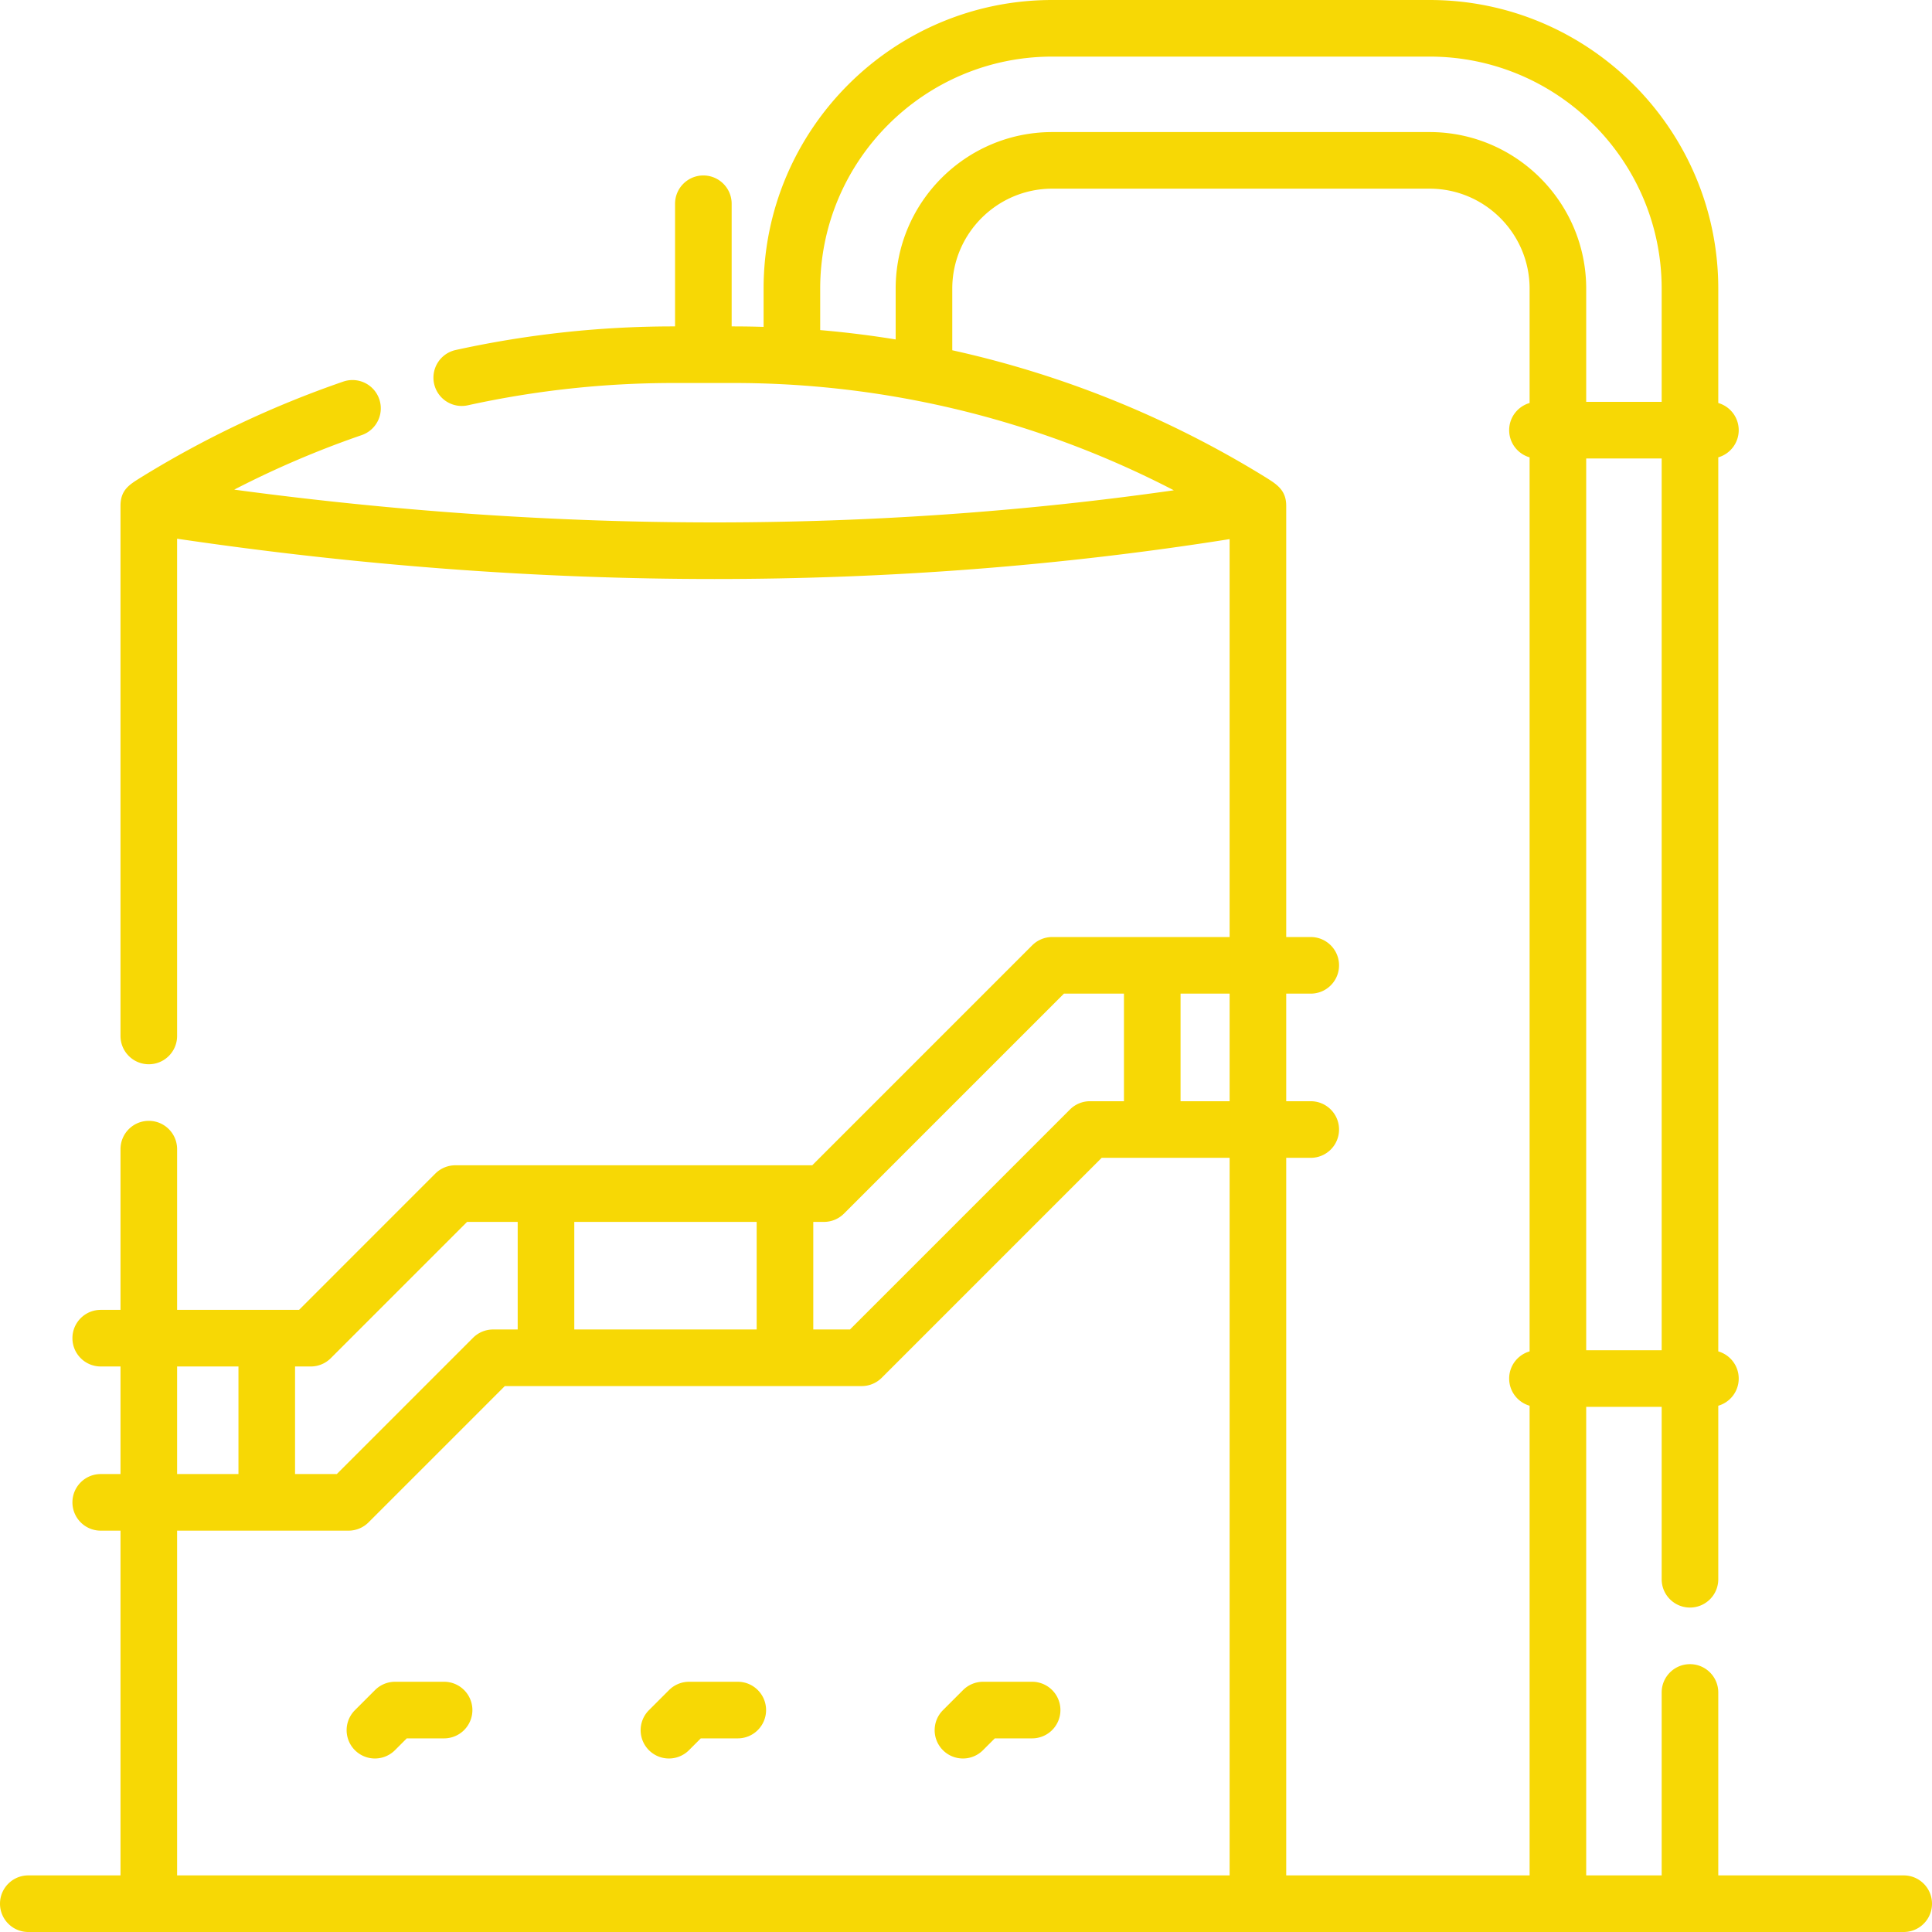
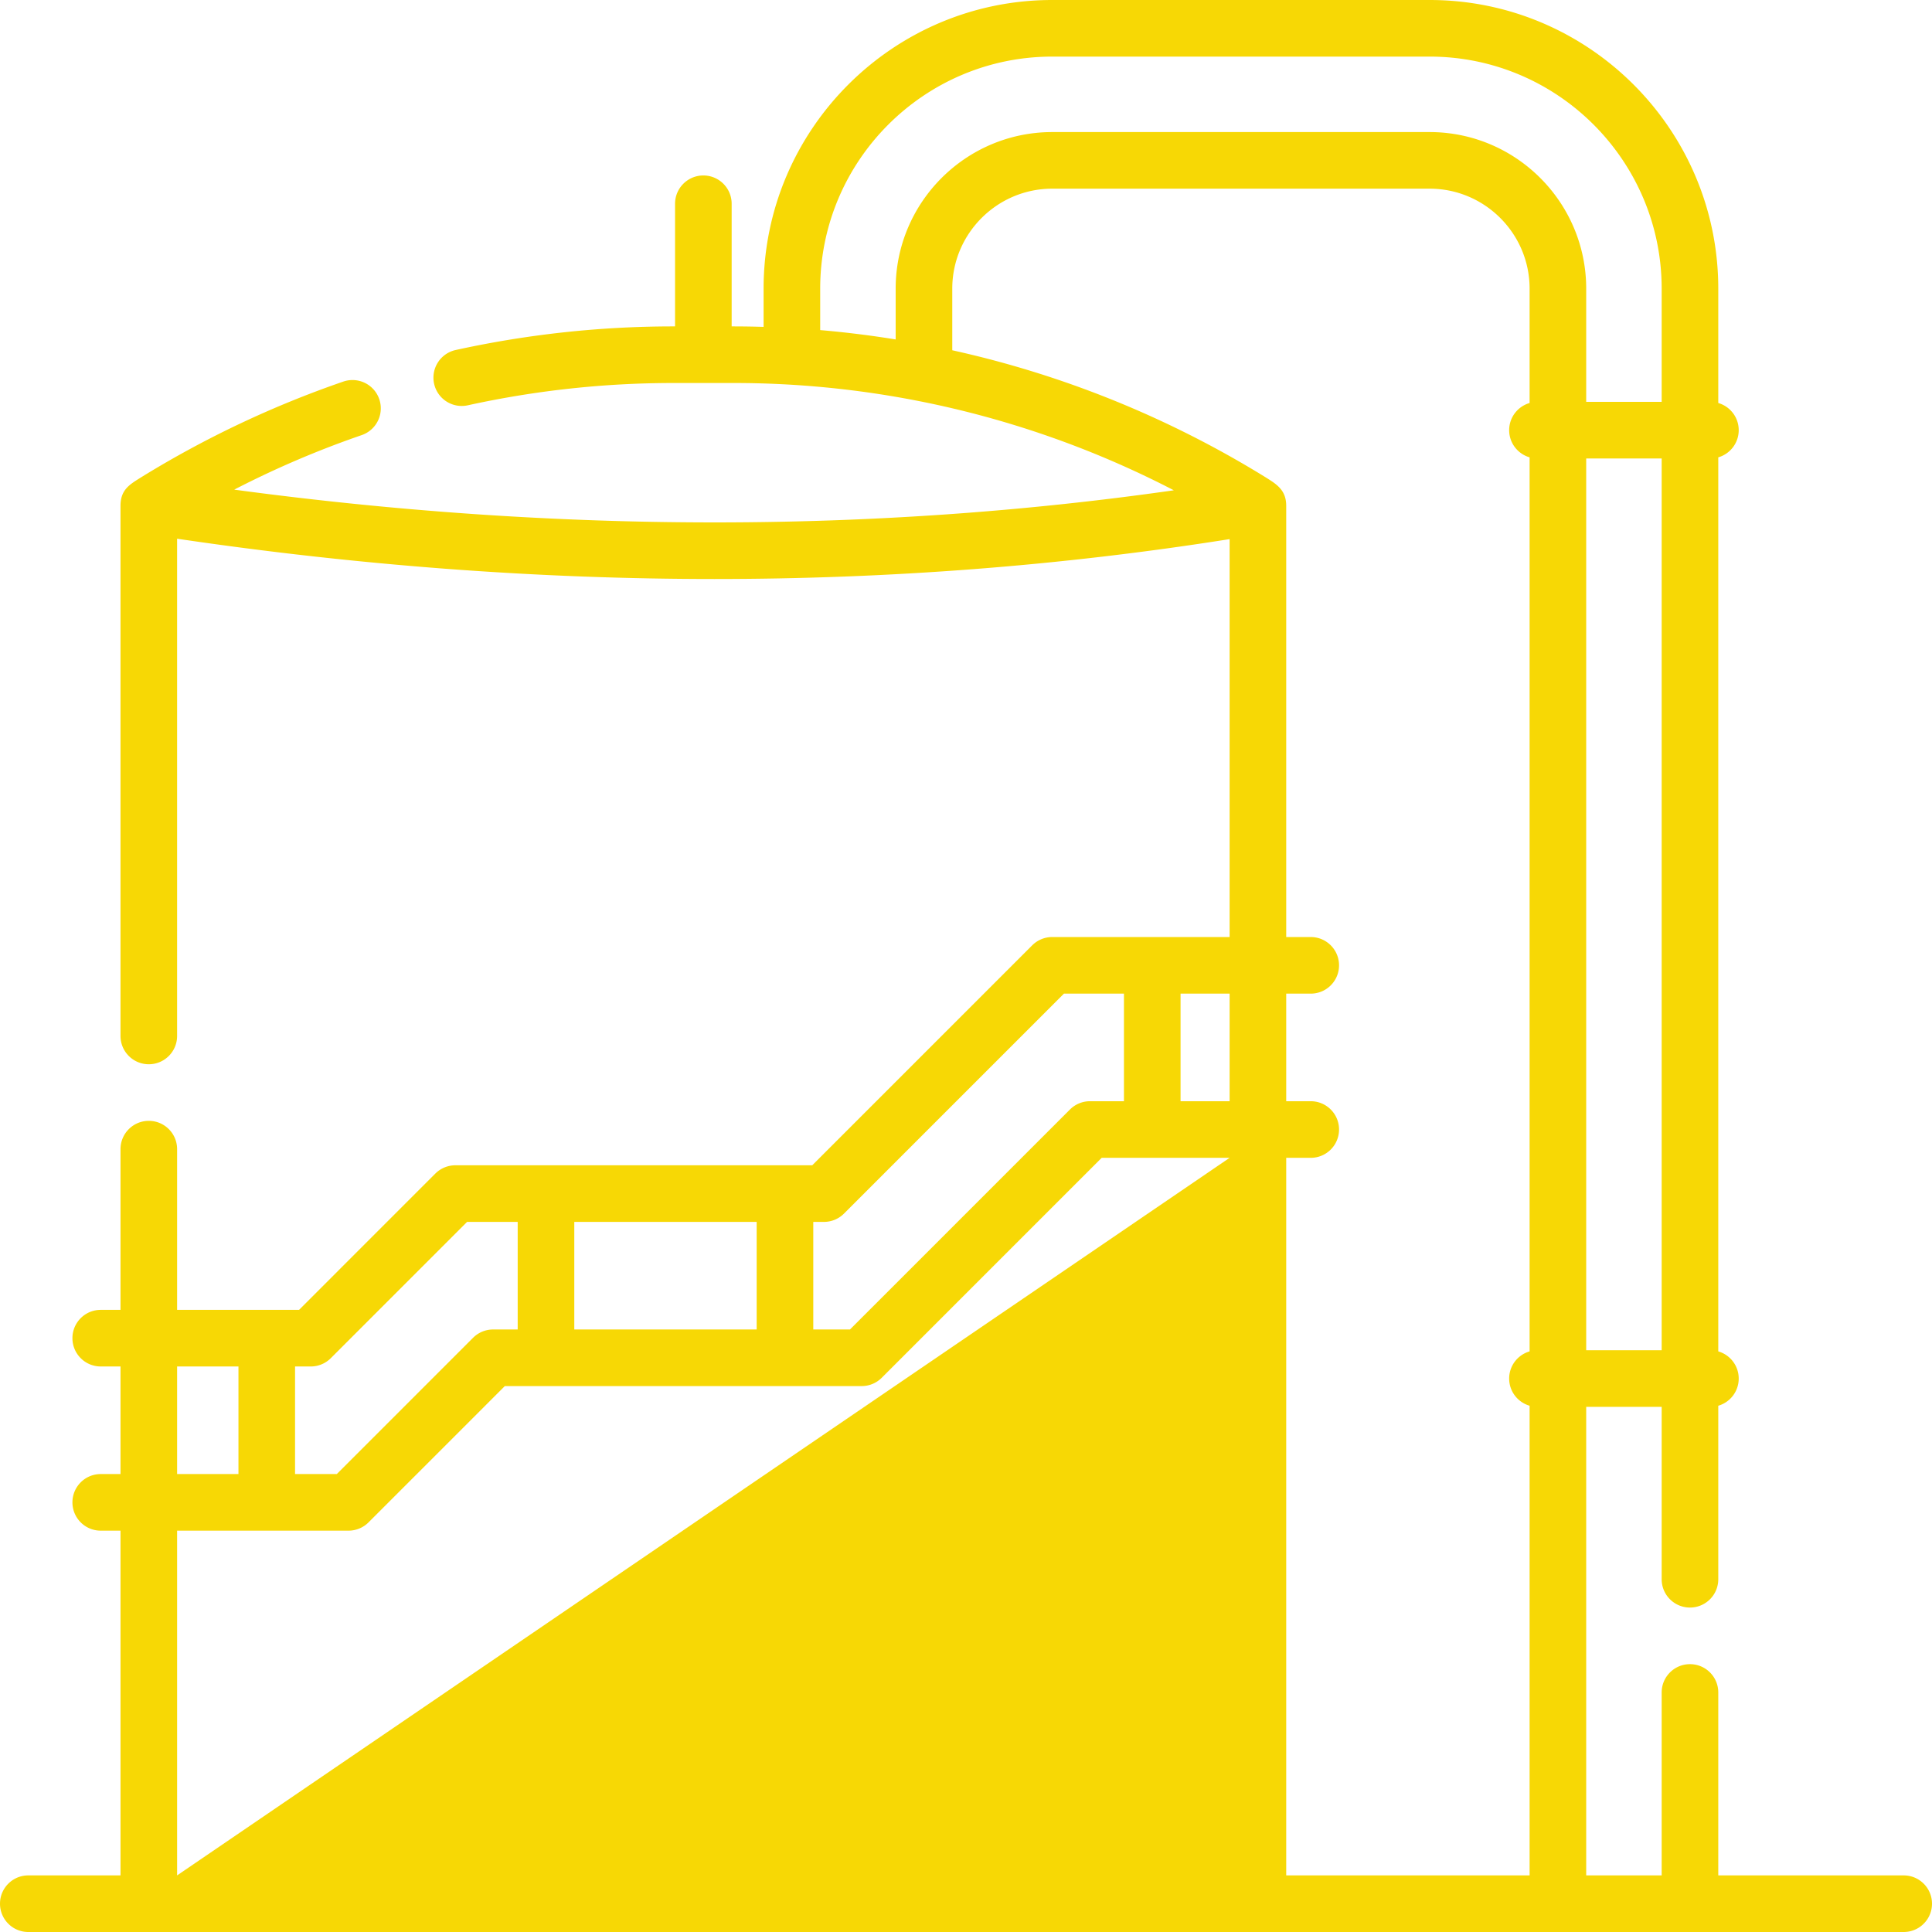
<svg xmlns="http://www.w3.org/2000/svg" width="512" height="512" x="0" y="0" viewBox="0 0 512 512" style="enable-background:new 0 0 512 512" xml:space="preserve" class="">
  <g>
-     <path d="M504.5 497h-49.14v-48.481c0-4.143-3.357-7.5-7.5-7.5s-7.5 3.357-7.5 7.5V497h-20V372.833h20v45.686c0 4.143 3.357 7.5 7.5 7.5s7.5-3.357 7.5-7.5v-45.985c3.128-.903 5.417-3.782 5.417-7.201s-2.289-6.297-5.417-7.201V121.201c3.128-.903 5.417-3.782 5.417-7.201s-2.289-6.297-5.417-7.201V76.5c0-42.183-34.317-76.5-76.5-76.5h-100c-42.183 0-76.5 34.317-76.5 76.5v10.125a269.56 269.56 0 0 0-7.895-.125h-.568V54c0-4.143-3.357-7.5-7.5-7.5s-7.5 3.357-7.5 7.5v32.5h-.567a268.83 268.83 0 0 0-57.644 6.273 7.501 7.501 0 0 0 3.223 14.651 253.767 253.767 0 0 1 54.421-5.924h16.136a253.41 253.41 0 0 1 48.694 4.721c.156.036.314.066.473.092a253.071 253.071 0 0 1 67.441 23.619c-79.861 11.407-163.427 11.352-249.006-.174a253.873 253.873 0 0 1 33.789-14.45 7.5 7.5 0 0 0-4.883-14.183 268.716 268.716 0 0 0-53.277 25.182c-3.151 1.984-5.763 3.308-5.763 7.736v140.496c0 4.143 3.357 7.5 7.5 7.5s7.5-3.357 7.5-7.5V142.765c48.154 7.117 95.715 10.679 142.412 10.678 46.462 0 92.068-3.525 136.514-10.571v105.451h-47.009c-1.989 0-3.896.79-5.304 2.196l-58.294 58.295h-94.579c-1.989 0-3.896.79-5.304 2.196l-36.117 36.118H46.935v-42.591c0-4.143-3.357-7.5-7.5-7.5s-7.5 3.357-7.5 7.5v42.591h-5.241c-4.143 0-7.5 3.357-7.5 7.5s3.357 7.5 7.5 7.5h5.241v28.512h-5.241c-4.143 0-7.5 3.357-7.5 7.5s3.357 7.5 7.5 7.5h5.241V497H7.5c-4.143 0-7.5 3.357-7.5 7.5s3.357 7.5 7.5 7.5h497c4.143 0 7.5-3.357 7.5-7.5s-3.357-7.5-7.5-7.5zm-84.14-139.167V121.5h20v236.333zM217.36 76.5c0-33.911 27.589-61.5 61.5-61.5h100c33.911 0 61.5 27.589 61.5 61.5v30h-20v-30c0-22.883-18.617-41.5-41.5-41.5h-100c-22.883 0-41.5 18.617-41.5 41.5v13.455a268.539 268.539 0 0 0-20-2.476zm117.74 49.806a268.241 268.241 0 0 0-82.739-33.482V76.5c0-14.612 11.888-26.5 26.5-26.5h100c14.612 0 26.5 11.888 26.5 26.5v30.299c-3.128.903-5.417 3.782-5.417 7.201s2.289 6.297 5.417 7.201v236.932c-3.128.903-5.417 3.782-5.417 7.201s2.289 6.297 5.417 7.201V497h-64.5V306.835h6.5c4.143 0 7.5-3.357 7.5-7.5s-3.357-7.5-7.5-7.5h-6.5v-28.512h6.5c4.143 0 7.5-3.357 7.5-7.5s-3.357-7.5-7.5-7.5h-6.5V134.042c-.001-4.32-2.71-5.814-5.761-7.736zm-9.24 165.529h-13v-28.512h13zm-102.196 29.783 58.294-58.295h15.902v28.512h-9.009c-1.989 0-3.896.79-5.304 2.196l-58.294 58.295h-9.727v-28.512h2.833c1.991 0 3.898-.79 5.305-2.196zm-71.471 30.708v-28.512h48.334v28.512zm-69.833 9.803c1.989 0 3.896-.79 5.304-2.196l36.117-36.118h13.412v28.512h-6.519c-1.989 0-3.896.79-5.304 2.196l-36.117 36.118h-11.06v-28.512zm-35.425 0h16.259v28.512H46.935zm0 134.871v-91.359H92.36c1.989 0 3.896-.79 5.304-2.196l36.117-36.118h94.579c1.989 0 3.896-.79 5.304-2.196l58.294-58.295h33.902V497z" fill="#f7d805" opacity="1" data-original="#000000" class="" />
-     <path d="M117.602 445.686h-12.908c-1.989 0-3.896.79-5.304 2.196l-5.333 5.333a7.5 7.5 0 1 0 10.608 10.607l3.136-3.137h9.802a7.5 7.5 0 1 0-.001-14.999zM195.519 445.686H182.61c-1.989 0-3.896.79-5.304 2.196l-5.333 5.333a7.5 7.5 0 1 0 10.608 10.607l3.136-3.137h9.802c4.143 0 7.5-3.357 7.5-7.5s-3.358-7.499-7.5-7.499zM273.436 445.686h-12.908c-1.989 0-3.896.79-5.303 2.196l-5.334 5.333a7.498 7.498 0 0 0-.001 10.606 7.476 7.476 0 0 0 5.304 2.197 7.477 7.477 0 0 0 5.303-2.196l3.138-3.137h9.802a7.5 7.5 0 1 0-.001-14.999z" fill="#f7d805" opacity="1" data-original="#000000" class="" />
+     <path d="M504.5 497h-49.14v-48.481c0-4.143-3.357-7.5-7.5-7.5s-7.5 3.357-7.5 7.5V497h-20V372.833h20v45.686c0 4.143 3.357 7.5 7.5 7.5s7.5-3.357 7.5-7.5v-45.985c3.128-.903 5.417-3.782 5.417-7.201s-2.289-6.297-5.417-7.201V121.201c3.128-.903 5.417-3.782 5.417-7.201s-2.289-6.297-5.417-7.201V76.5c0-42.183-34.317-76.5-76.5-76.5h-100c-42.183 0-76.5 34.317-76.5 76.5v10.125a269.56 269.56 0 0 0-7.895-.125h-.568V54c0-4.143-3.357-7.5-7.5-7.5s-7.5 3.357-7.5 7.5v32.5h-.567a268.83 268.83 0 0 0-57.644 6.273 7.501 7.501 0 0 0 3.223 14.651 253.767 253.767 0 0 1 54.421-5.924h16.136a253.41 253.41 0 0 1 48.694 4.721c.156.036.314.066.473.092a253.071 253.071 0 0 1 67.441 23.619c-79.861 11.407-163.427 11.352-249.006-.174a253.873 253.873 0 0 1 33.789-14.45 7.5 7.5 0 0 0-4.883-14.183 268.716 268.716 0 0 0-53.277 25.182c-3.151 1.984-5.763 3.308-5.763 7.736v140.496c0 4.143 3.357 7.5 7.5 7.5s7.5-3.357 7.5-7.5V142.765c48.154 7.117 95.715 10.679 142.412 10.678 46.462 0 92.068-3.525 136.514-10.571v105.451h-47.009c-1.989 0-3.896.79-5.304 2.196l-58.294 58.295h-94.579c-1.989 0-3.896.79-5.304 2.196l-36.117 36.118H46.935v-42.591c0-4.143-3.357-7.5-7.5-7.5s-7.5 3.357-7.5 7.5v42.591h-5.241c-4.143 0-7.5 3.357-7.5 7.5s3.357 7.5 7.5 7.5h5.241v28.512h-5.241c-4.143 0-7.5 3.357-7.5 7.5s3.357 7.5 7.5 7.5h5.241V497H7.5c-4.143 0-7.5 3.357-7.5 7.5s3.357 7.5 7.5 7.5h497c4.143 0 7.5-3.357 7.5-7.5s-3.357-7.5-7.5-7.5zm-84.14-139.167V121.5h20v236.333zM217.36 76.5c0-33.911 27.589-61.5 61.5-61.5h100c33.911 0 61.5 27.589 61.5 61.5v30h-20v-30c0-22.883-18.617-41.5-41.5-41.5h-100c-22.883 0-41.5 18.617-41.5 41.5v13.455a268.539 268.539 0 0 0-20-2.476zm117.74 49.806a268.241 268.241 0 0 0-82.739-33.482V76.5c0-14.612 11.888-26.5 26.5-26.5h100c14.612 0 26.5 11.888 26.5 26.5v30.299c-3.128.903-5.417 3.782-5.417 7.201s2.289 6.297 5.417 7.201v236.932c-3.128.903-5.417 3.782-5.417 7.201s2.289 6.297 5.417 7.201V497h-64.5V306.835h6.5c4.143 0 7.5-3.357 7.5-7.5s-3.357-7.5-7.5-7.5h-6.5v-28.512h6.5c4.143 0 7.5-3.357 7.5-7.5s-3.357-7.5-7.5-7.5h-6.5V134.042c-.001-4.32-2.71-5.814-5.761-7.736zm-9.24 165.529h-13v-28.512h13zm-102.196 29.783 58.294-58.295h15.902v28.512h-9.009c-1.989 0-3.896.79-5.304 2.196l-58.294 58.295h-9.727v-28.512h2.833c1.991 0 3.898-.79 5.305-2.196zm-71.471 30.708v-28.512h48.334v28.512zm-69.833 9.803c1.989 0 3.896-.79 5.304-2.196l36.117-36.118h13.412v28.512h-6.519c-1.989 0-3.896.79-5.304 2.196l-36.117 36.118h-11.06v-28.512zm-35.425 0h16.259v28.512H46.935zm0 134.871v-91.359H92.36c1.989 0 3.896-.79 5.304-2.196l36.117-36.118h94.579c1.989 0 3.896-.79 5.304-2.196l58.294-58.295h33.902z" fill="#f7d805" opacity="1" data-original="#000000" class="" />
  </g>
</svg>